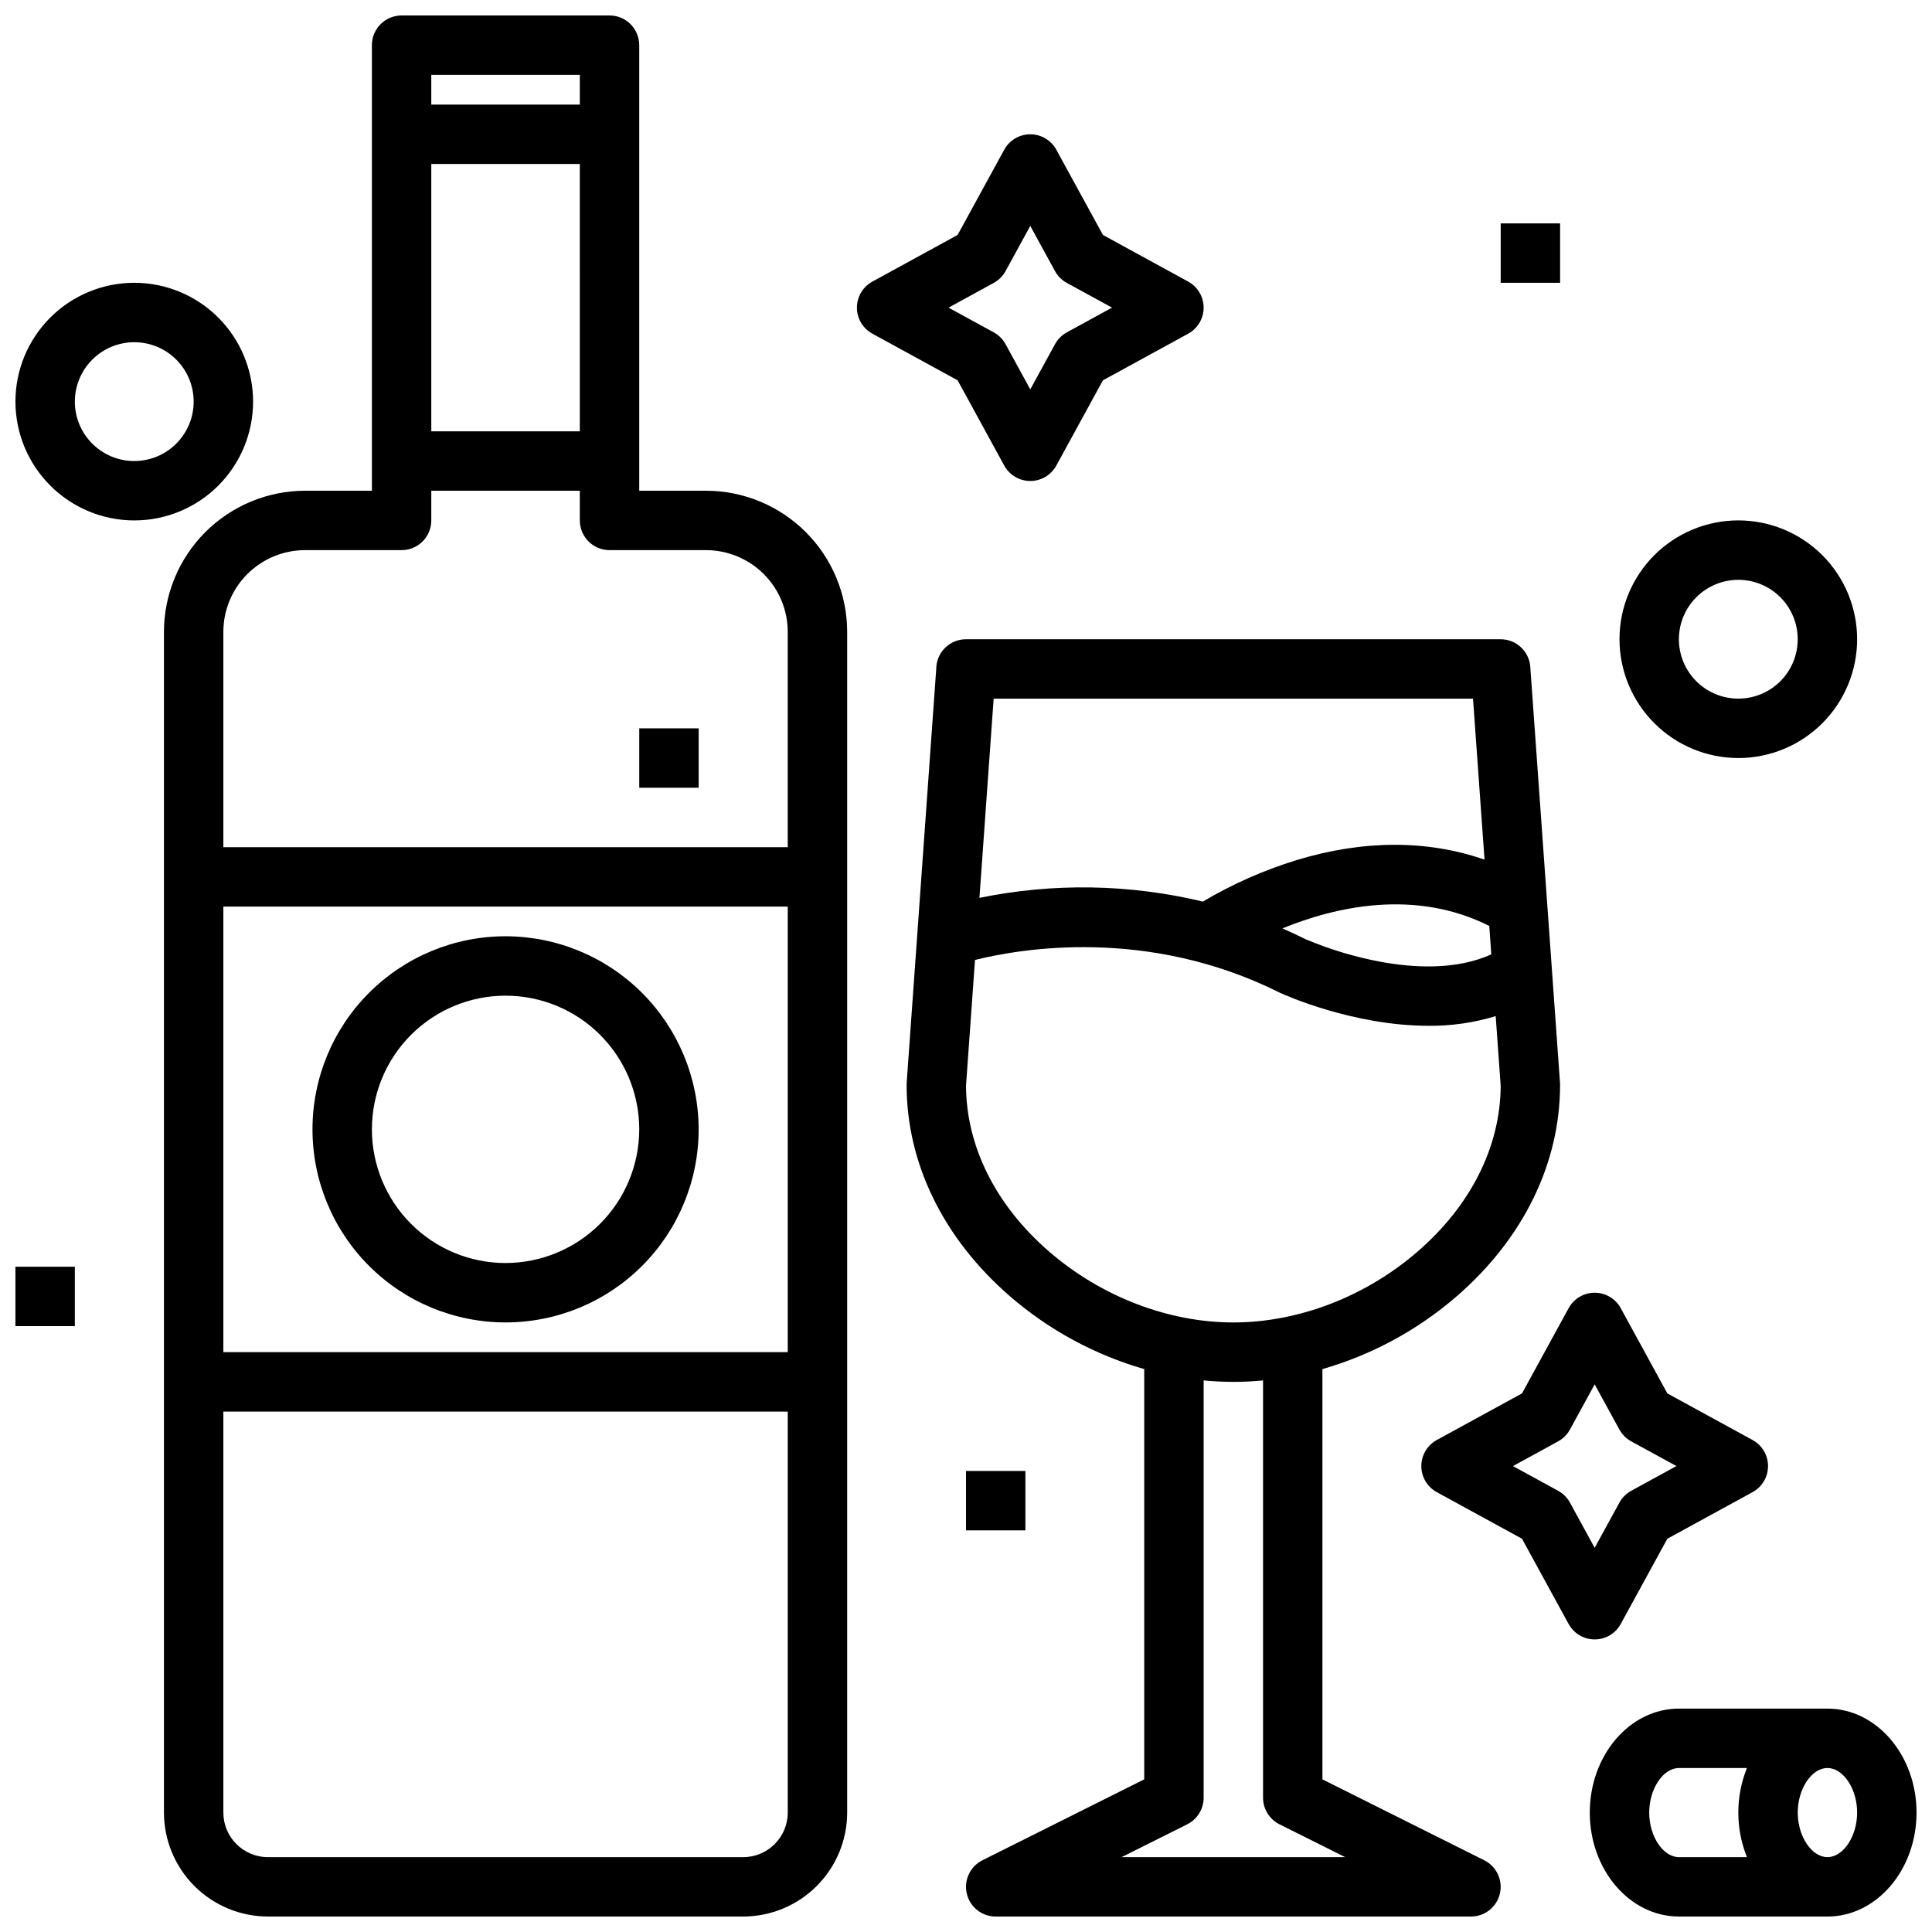
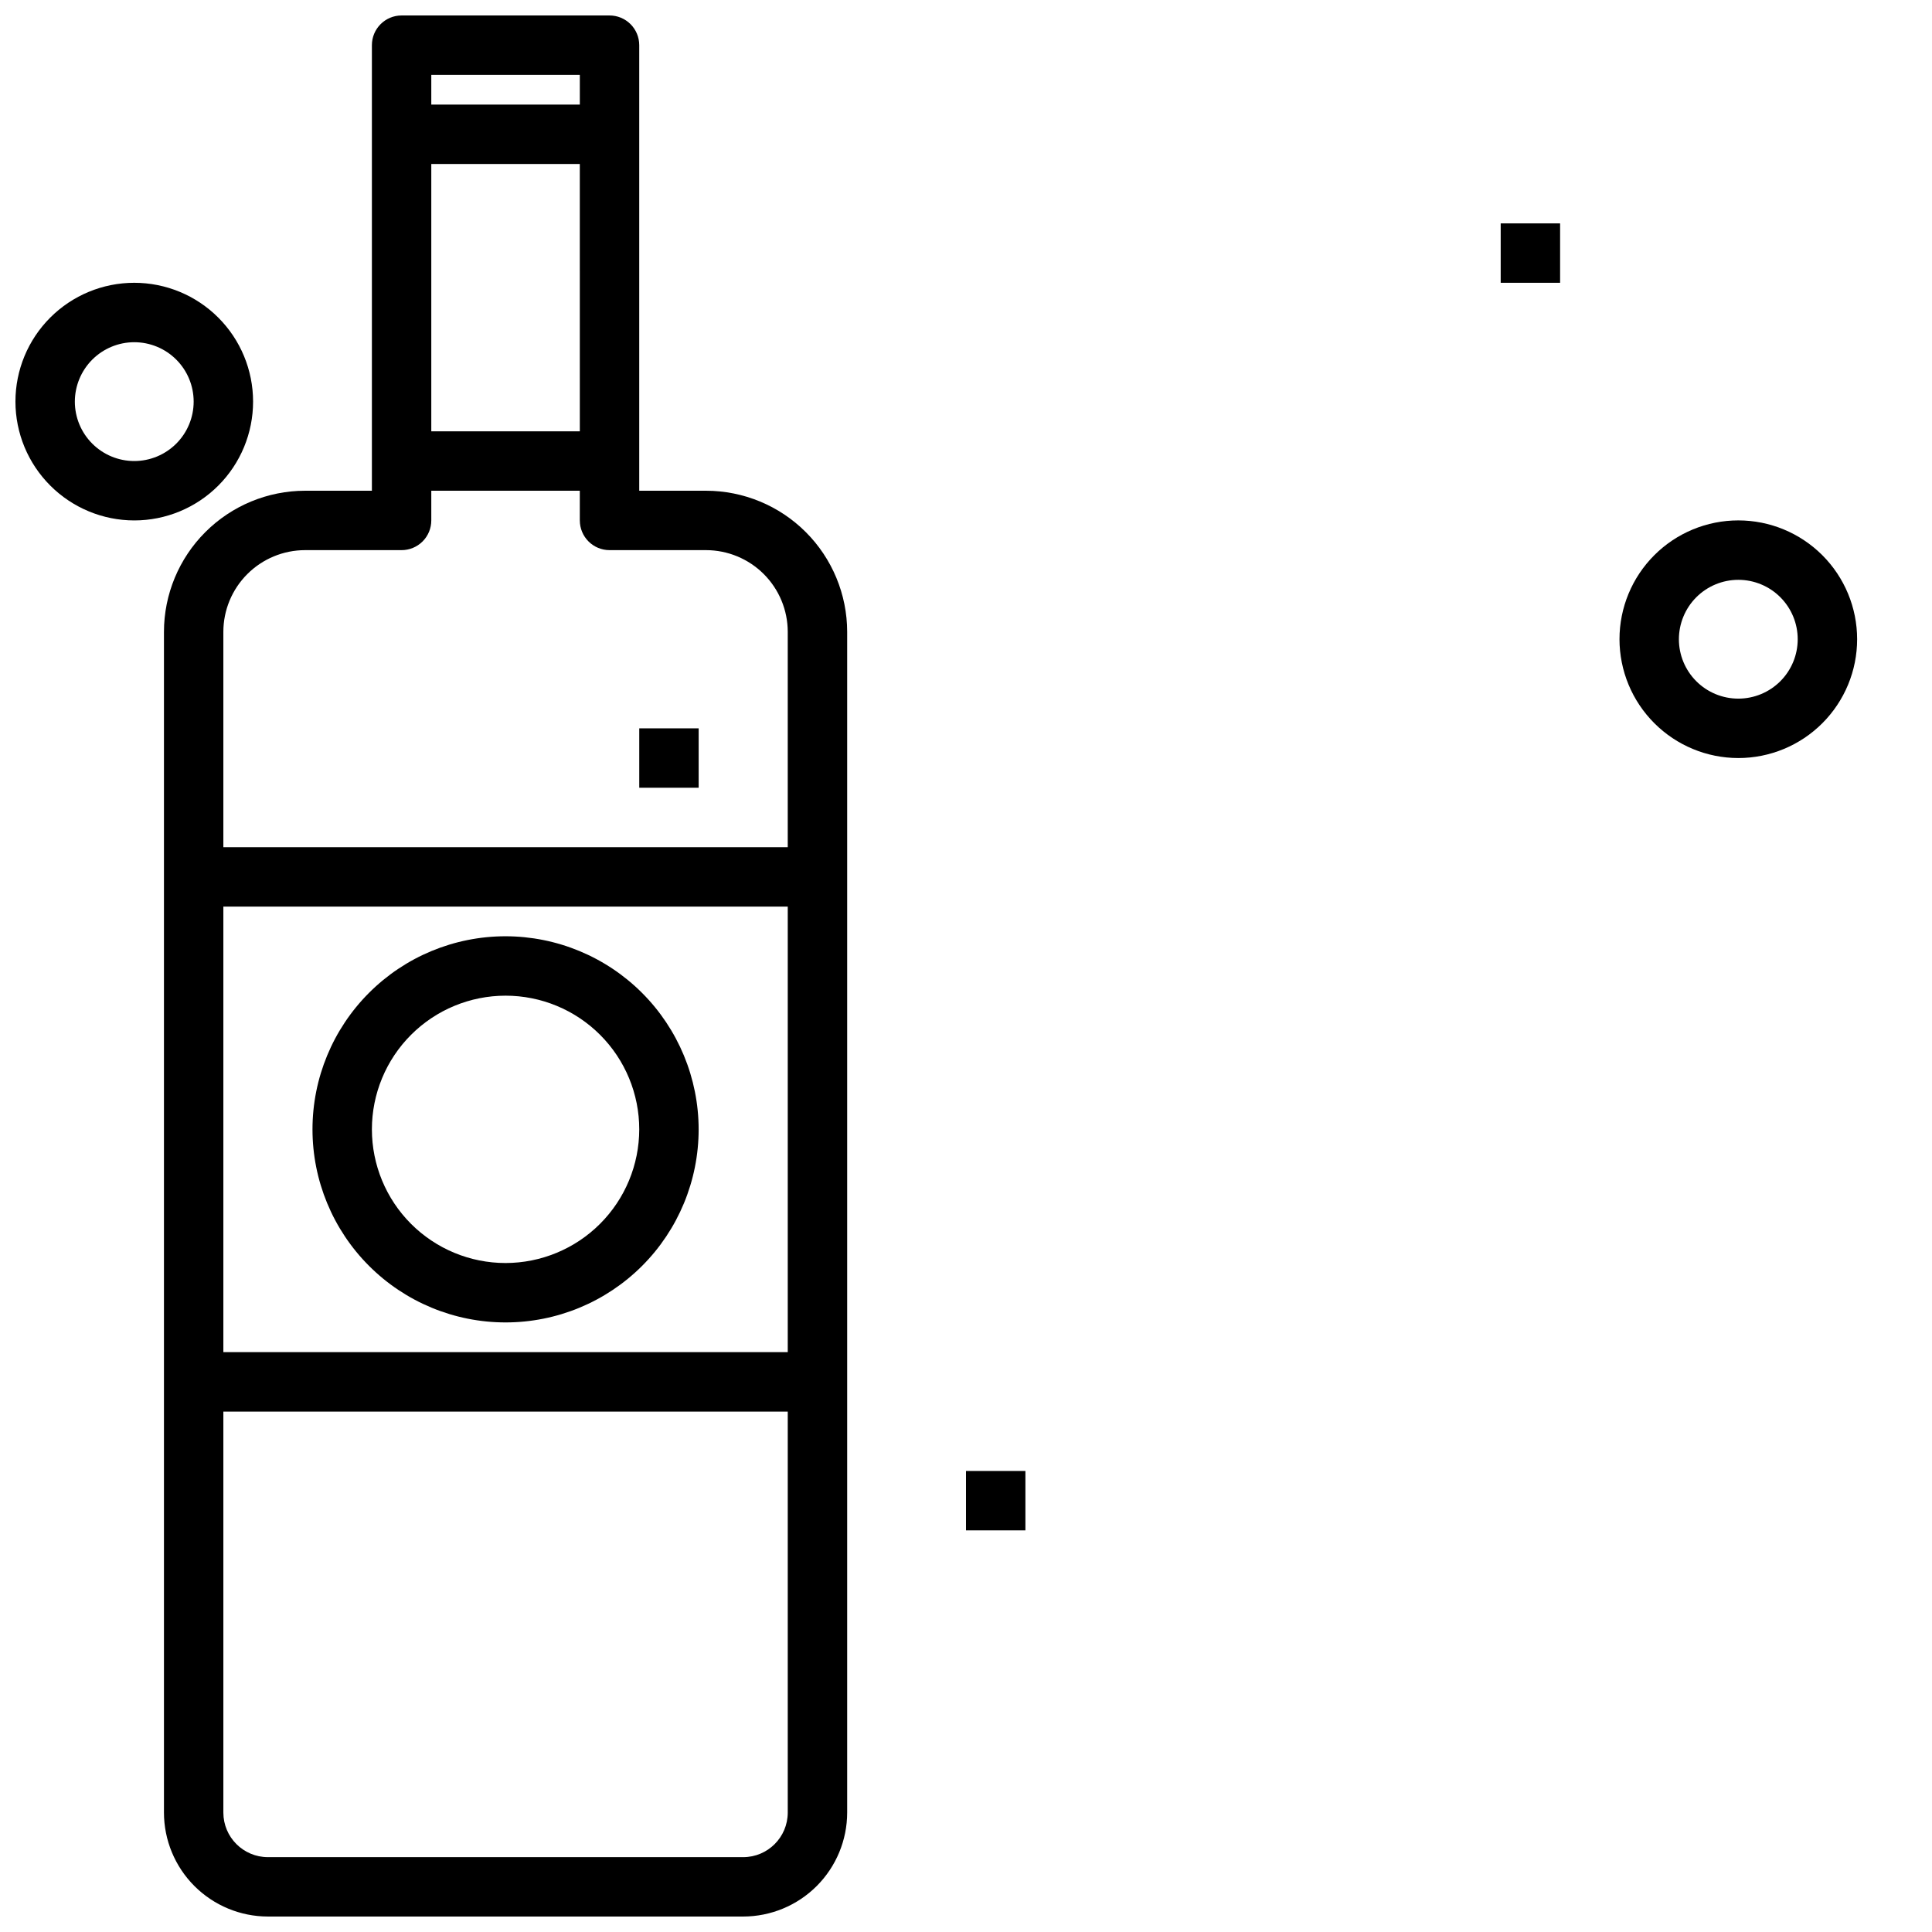
<svg xmlns="http://www.w3.org/2000/svg" width="800px" height="800px" version="1.1" viewBox="144 144 512 512">
  <defs>
    <clipPath id="e">
      <path d="m148.09 218h63.906v64h-63.906z" />
    </clipPath>
    <clipPath id="d">
-       <path d="m148.09 479h15.906v17h-15.906z" />
-     </clipPath>
+       </clipPath>
    <clipPath id="c">
      <path d="m187 148.09h182v503.81h-182z" />
    </clipPath>
    <clipPath id="b">
-       <path d="m384 313h174v338.9h-174z" />
-     </clipPath>
+       </clipPath>
    <clipPath id="a">
      <path d="m565 596h86.902v55.902h-86.902z" />
    </clipPath>
  </defs>
  <path d="m604.67 344.89c8.352 0 16.359-3.316 22.266-9.223 5.902-5.906 9.223-13.914 9.223-22.266s-3.32-16.359-9.223-22.266c-5.906-5.906-13.914-9.223-22.266-9.223s-16.359 3.316-22.266 9.223-9.223 13.914-9.223 22.266c0.008 8.348 3.328 16.352 9.234 22.254 5.902 5.906 13.906 9.227 22.254 9.234zm0-47.23c4.176 0 8.18 1.656 11.133 4.609 2.953 2.953 4.609 6.957 4.609 11.133s-1.656 8.18-4.609 11.133c-2.953 2.953-6.957 4.609-11.133 4.609s-8.18-1.656-11.133-4.609c-2.953-2.953-4.613-6.957-4.613-11.133 0.008-4.176 1.668-8.176 4.617-11.129 2.953-2.949 6.953-4.609 11.129-4.613z" />
  <g clip-path="url(#e)">
    <path d="m179.58 281.92c8.352 0 16.359-3.316 22.266-9.223s9.223-13.914 9.223-22.266c0-8.352-3.316-16.359-9.223-22.266s-13.914-9.223-22.266-9.223c-8.352 0-16.359 3.316-22.266 9.223s-9.223 13.914-9.223 22.266c0.008 8.348 3.328 16.352 9.234 22.254 5.902 5.906 13.906 9.227 22.254 9.234zm0-47.23c4.176 0 8.18 1.656 11.133 4.609s4.609 6.957 4.609 11.133c0 4.176-1.656 8.18-4.609 11.133s-6.957 4.613-11.133 4.613-8.18-1.66-11.133-4.613-4.613-6.957-4.613-11.133c0.008-4.172 1.668-8.176 4.617-11.129 2.953-2.949 6.953-4.609 11.129-4.613z" />
  </g>
-   <path d="m375.19 232.43 22.586 12.352 12.352 22.586v0.004c1.379 2.523 4.027 4.094 6.906 4.094s5.527-1.57 6.906-4.094l12.352-22.586 22.586-12.352v-0.004c2.527-1.379 4.094-4.027 4.094-6.902 0-2.879-1.566-5.527-4.094-6.906l-22.586-12.355-12.352-22.586c-1.379-2.523-4.027-4.094-6.906-4.094s-5.527 1.57-6.906 4.094l-12.352 22.586-22.586 12.355c-2.523 1.379-4.094 4.027-4.094 6.906 0 2.875 1.57 5.523 4.094 6.902zm32.164-13.461v0.004c1.32-0.723 2.406-1.809 3.129-3.129l6.551-11.98 6.551 11.98h0.004c0.719 1.32 1.805 2.406 3.129 3.129l11.98 6.551-11.98 6.551v0.004c-1.324 0.723-2.41 1.809-3.129 3.129l-6.555 11.98-6.551-11.98c-0.723-1.32-1.809-2.406-3.129-3.129l-11.98-6.551z" />
-   <path d="m524.76 525.62c-2.523 1.379-4.094 4.027-4.094 6.906 0 2.875 1.57 5.523 4.094 6.906l22.586 12.352 12.352 22.586h0.004c1.379 2.527 4.027 4.094 6.906 4.094 2.875 0 5.523-1.566 6.906-4.094l12.352-22.586 22.586-12.352c2.523-1.383 4.094-4.031 4.094-6.906 0-2.879-1.57-5.527-4.094-6.906l-22.586-12.352-12.352-22.586v-0.004c-1.383-2.523-4.031-4.094-6.906-4.094-2.879 0-5.527 1.57-6.906 4.094l-12.352 22.586zm35.293-2.773 6.551-11.98 6.551 11.98 0.004-0.004c0.723 1.324 1.809 2.41 3.129 3.129l11.98 6.551-11.98 6.551v0.004c-1.32 0.723-2.406 1.809-3.129 3.129l-6.555 11.98-6.551-11.98c-0.723-1.32-1.809-2.406-3.129-3.129l-11.98-6.551 11.98-6.551v-0.004c1.32-0.719 2.406-1.805 3.129-3.129z" />
  <g clip-path="url(#d)">
    <path d="m148.09 479.7h15.742v15.742h-15.742z" />
  </g>
  <path d="m313.41 337.02h15.742v15.742h-15.742z" />
  <path d="m541.7 203.2h15.742v15.742h-15.742z" />
  <path d="m400 533.82h15.742v15.742h-15.742z" />
  <g clip-path="url(#c)">
    <path d="m187.45 311.44v312.91c0.008 7.305 2.914 14.309 8.078 19.473 5.168 5.164 12.168 8.07 19.477 8.078h125.95c7.305-0.008 14.309-2.914 19.477-8.078 5.164-5.164 8.07-12.168 8.078-19.473v-312.91c-0.012-9.914-3.957-19.418-10.965-26.426-7.012-7.012-16.516-10.953-26.43-10.965h-17.711v-118.08c0-2.086-0.828-4.09-2.305-5.566-1.477-1.477-3.481-2.305-5.566-2.305h-55.105c-4.348 0-7.871 3.523-7.871 7.871v118.08h-17.711c-9.914 0.012-19.418 3.953-26.43 10.965-7.012 7.008-10.953 16.512-10.965 26.426zm15.742 72.816h149.57v118.08h-149.57zm137.76 251.91h-125.95c-6.519-0.008-11.805-5.289-11.809-11.809v-106.27h149.57v106.27c-0.008 6.519-5.289 11.801-11.809 11.809zm-43.293-377.86h-39.363v-70.848h39.359zm0-94.465v7.871l-39.363 0.004v-7.875zm-72.816 125.95h25.586-0.004c2.09 0 4.09-0.828 5.566-2.305 1.477-1.477 2.305-3.477 2.305-5.566v-7.871h39.359v7.871h0.004c0 2.09 0.828 4.09 2.305 5.566s3.477 2.305 5.566 2.305h25.586-0.004c5.742 0.008 11.242 2.289 15.301 6.348 4.059 4.059 6.344 9.562 6.348 15.301v57.07l-149.57 0.004v-57.074c0.004-5.738 2.289-11.242 6.348-15.301 4.059-4.059 9.559-6.34 15.301-6.348z" />
  </g>
  <g clip-path="url(#b)">
    <path d="m392.15 320.72-7.871 110.21c-0.016 0.188-0.02 0.375-0.02 0.562 0 20.824 9.73 40.727 27.402 56.043h-0.004c10.32 8.93 22.461 15.512 35.574 19.285v108.73l-42.883 21.441 0.004 0.004c-3.266 1.633-4.981 5.297-4.141 8.848 0.836 3.555 4.008 6.062 7.66 6.062h125.95c3.648 0 6.82-2.508 7.66-6.062 0.84-3.551-0.875-7.215-4.141-8.848l-42.883-21.441v-108.73c13.117-3.773 25.254-10.355 35.574-19.285 17.672-15.316 27.402-35.223 27.402-56.043 0-0.188-0.008-0.375-0.02-0.562l-7.871-110.21c-0.293-4.121-3.723-7.312-7.852-7.312h-141.7c-4.133 0-7.559 3.191-7.852 7.312zm90.922 306.74 17.406 8.703h-59.258l17.406-8.703c2.664-1.336 4.348-4.059 4.352-7.043v-110.59c2.625 0.254 5.246 0.379 7.871 0.383 2.625 0 5.246-0.125 7.871-0.383v110.59c0 2.984 1.684 5.707 4.352 7.043zm36.652-151.82c-13.801 11.965-31.617 18.824-48.875 18.824-17.262 0-35.074-6.863-48.875-18.828-14.09-12.215-21.883-27.789-21.973-43.879l2.383-33.359c12.203-3.039 45.855-8.781 80.688 8.637 0.078 0.039 0.16 0.078 0.238 0.113 1.125 0.516 19.285 8.695 39.262 8.695v0.004c6.031 0.059 12.035-0.809 17.801-2.566l1.324 18.48c-0.086 16.09-7.883 31.664-21.973 43.879zm19.484-78.73c-9.375 4.281-20.836 3.535-29.281 1.984-6.852-1.277-13.543-3.289-19.961-6.004-2.047-1.02-4.086-1.969-6.117-2.856 14.031-5.727 35.07-10.586 54.824-0.648zm-4.844-67.758 3.051 42.664c-15.137-5.269-32.117-5.269-49.875 0.141-8.66 2.668-16.973 6.352-24.77 10.973-19.426-4.664-39.641-5-59.211-0.984l3.769-52.793z" />
  </g>
  <g clip-path="url(#a)">
-     <path d="m628.29 596.8h-39.363c-13.023 0-23.617 12.359-23.617 27.551 0 15.191 10.594 27.551 23.617 27.551h39.359c13.023 0 23.617-12.359 23.617-27.551 0-15.191-10.594-27.551-23.613-27.551zm-47.23 27.551c0-6.289 3.68-11.809 7.871-11.809h18.027-0.004c-3.043 7.578-3.043 16.039 0 23.617h-18.027c-4.191 0-7.871-5.519-7.871-11.809zm47.23 11.809c-4.195 0-7.871-5.516-7.871-11.809 0-6.289 3.68-11.809 7.871-11.809 4.195 0 7.871 5.516 7.871 11.809 0 6.289-3.68 11.809-7.871 11.809z" />
-   </g>
+     </g>
  <path d="m277.98 392.12c-13.57 0-26.582 5.391-36.18 14.988-9.598 9.598-14.988 22.609-14.988 36.18 0 13.574 5.391 26.586 14.988 36.184 9.598 9.594 22.609 14.984 36.18 14.984 13.574 0 26.586-5.391 36.184-14.984 9.594-9.598 14.984-22.609 14.984-36.184-0.012-13.562-5.41-26.57-15-36.164-9.594-9.59-22.602-14.988-36.168-15.004zm0 86.594c-9.395 0-18.402-3.731-25.047-10.375-6.644-6.644-10.375-15.652-10.375-25.051 0-9.395 3.731-18.402 10.375-25.047 6.644-6.644 15.652-10.375 25.047-10.375 9.398 0 18.406 3.731 25.051 10.375 6.644 6.644 10.375 15.652 10.375 25.047-0.012 9.395-3.746 18.398-10.387 25.039s-15.645 10.375-25.039 10.387z" />
</svg>